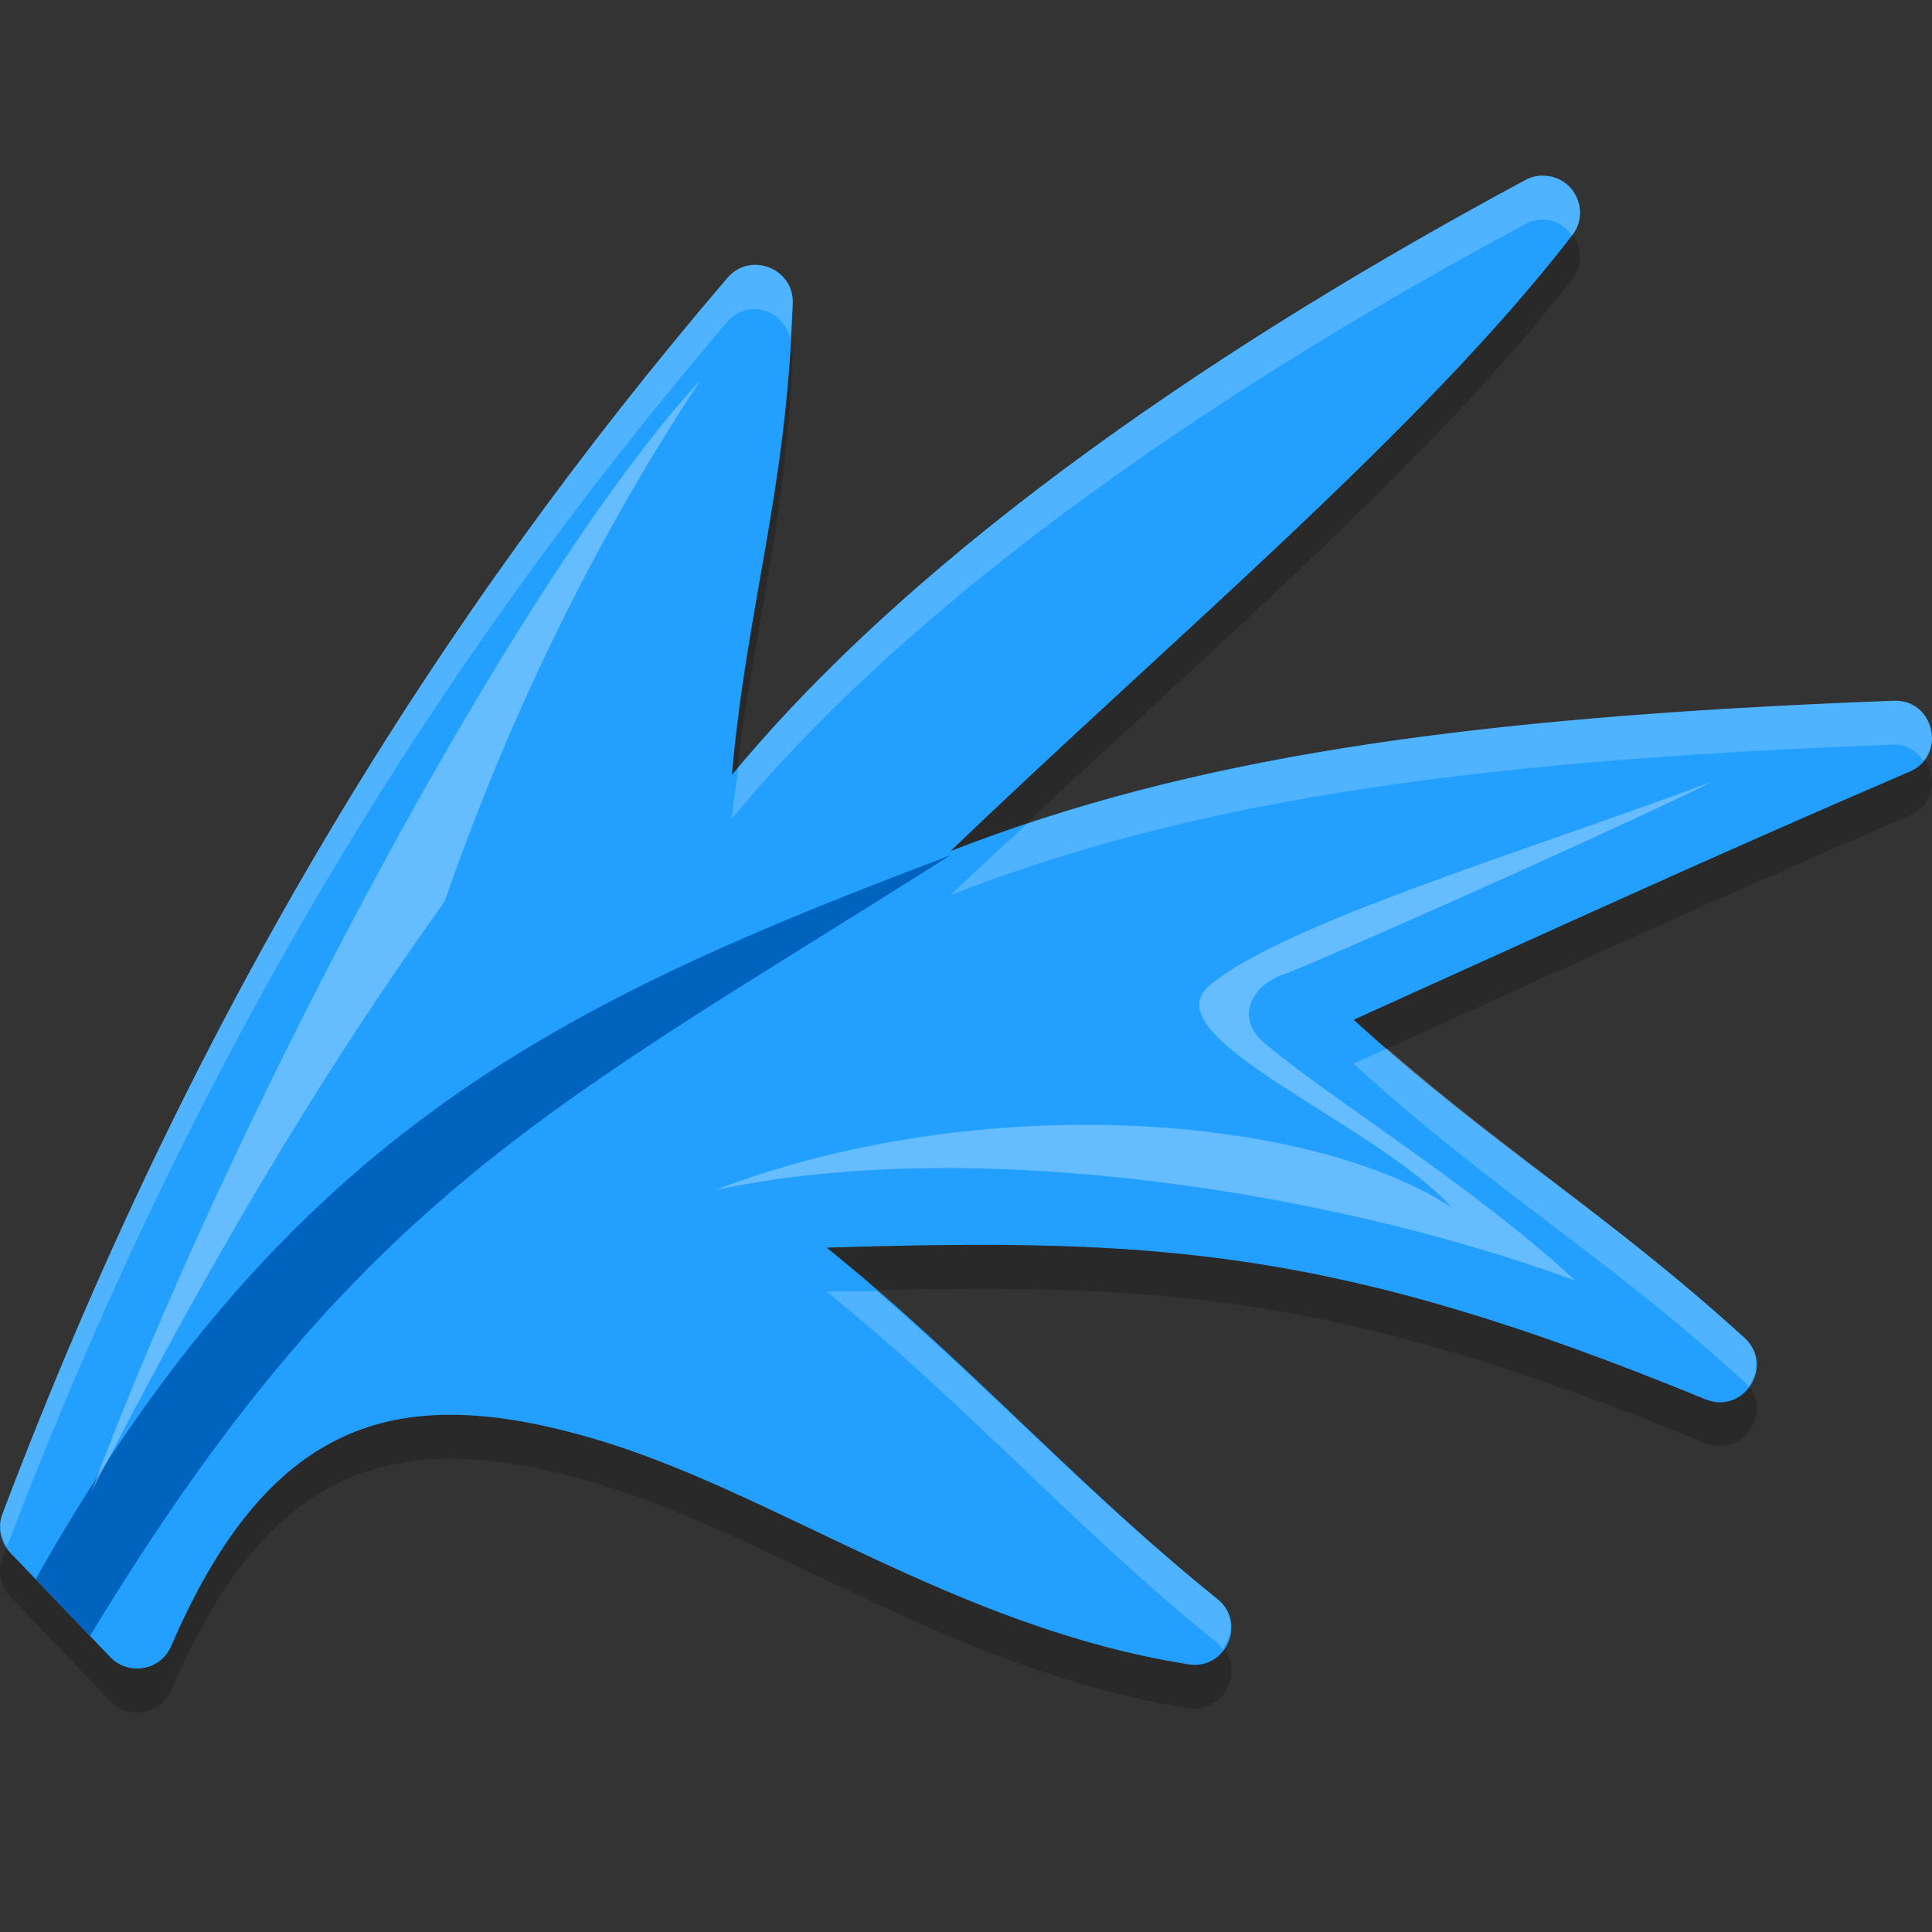
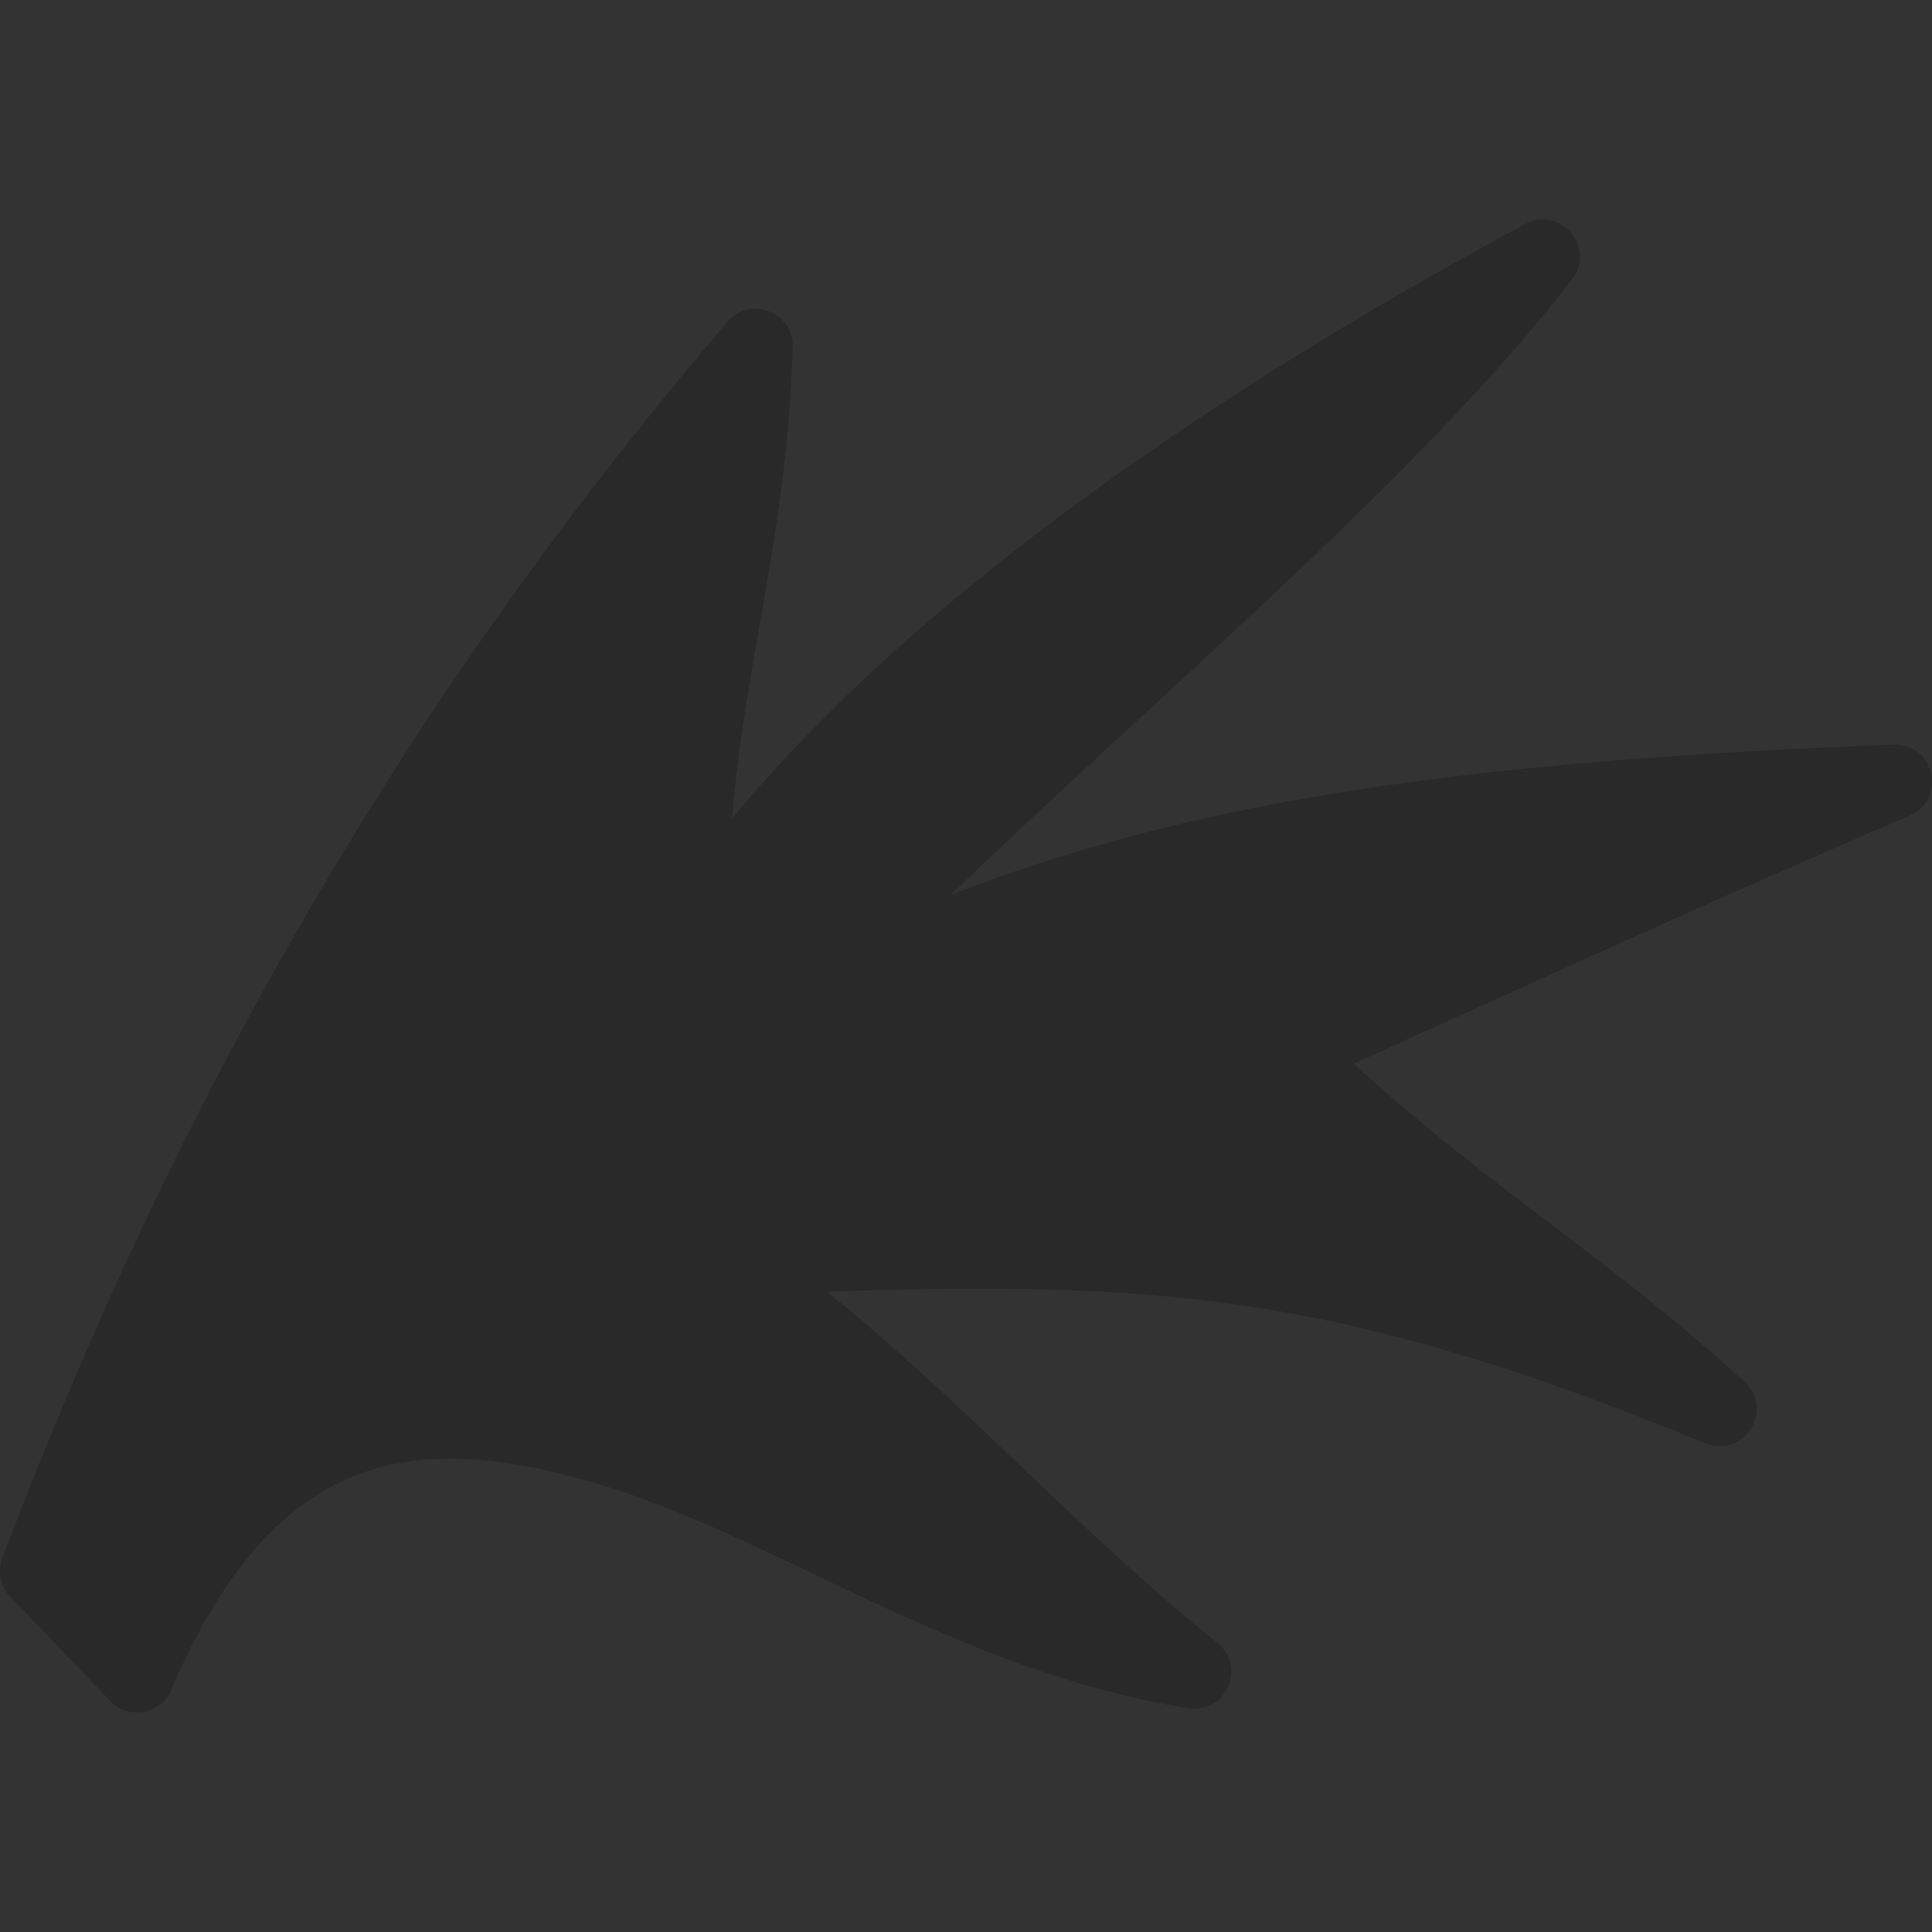
<svg xmlns="http://www.w3.org/2000/svg" width="22" height="22" version="1">
  <rect width="100%" height="100%" fill="#333333" stroke="none" />
  <path style="opacity:0.2" d="m 17.58,2.5 c -0.074,-0.002 -0.146,0.015 -0.211,0.05 C 14.025,4.348 10.515,6.687 8.334,9.323 8.508,7.369 8.958,6.107 9.027,3.951 9.039,3.554 8.542,3.362 8.283,3.665 4.998,7.506 2.193,12.014 0.027,17.742 c -0.057,0.151 -0.022,0.322 0.09,0.439 0.38,0.396 0.759,0.792 1.139,1.189 0.209,0.218 0.574,0.152 0.693,-0.125 0.619,-1.441 1.325,-2.137 2.092,-2.441 0.767,-0.304 1.665,-0.228 2.701,0.073 2.073,0.602 4.123,2.151 6.79,2.575 0.427,0.068 0.668,-0.472 0.332,-0.743 -1.634,-1.317 -2.818,-2.685 -4.451,-4.002 3.757,-0.114 5.798,-0.002 10.006,1.727 0.437,0.179 0.794,-0.382 0.446,-0.7 -1.6,-1.457 -2.851,-2.165 -4.451,-3.622 2.242,-1.013 4.067,-1.852 6.331,-2.825 0.429,-0.185 0.284,-0.824 -0.183,-0.807 -5.003,0.187 -8.055,0.667 -10.737,1.711 2.496,-2.398 5.355,-4.78 7.079,-7.013 0.21,-0.273 0.022,-0.668 -0.323,-0.677 z" />
-   <path style="fill:#23a0ff" d="m 17.58,2 c -0.074,-0.002 -0.146,0.015 -0.211,0.05 C 14.025,3.848 10.515,6.187 8.334,8.823 8.508,6.869 8.958,5.607 9.027,3.451 9.039,3.054 8.542,2.862 8.283,3.165 4.998,7.006 2.193,11.514 0.027,17.242 c -0.057,0.151 -0.022,0.322 0.09,0.439 0.38,0.396 0.759,0.792 1.139,1.189 0.209,0.218 0.574,0.152 0.693,-0.125 0.619,-1.441 1.325,-2.137 2.092,-2.441 0.767,-0.304 1.665,-0.228 2.701,0.073 2.073,0.602 4.123,2.151 6.79,2.575 0.427,0.068 0.668,-0.472 0.332,-0.743 -1.634,-1.317 -2.818,-2.685 -4.451,-4.002 3.757,-0.114 5.798,-0.002 10.006,1.727 0.437,0.179 0.794,-0.382 0.446,-0.7 -1.6,-1.457 -2.851,-2.165 -4.451,-3.622 2.242,-1.013 4.067,-1.852 6.331,-2.825 0.429,-0.185 0.284,-0.824 -0.183,-0.807 -5.003,0.187 -8.055,0.667 -10.737,1.711 2.496,-2.398 5.355,-4.78 7.079,-7.013 0.21,-0.273 0.022,-0.668 -0.323,-0.677 z" />
-   <path style="fill:#0064be" d="M 10.826,9.738 C 6.448,11.396 3.303,12.843 0.406,17.982 c 0.207,0.216 0.413,0.431 0.619,0.646 3.058,-5.045 5.299,-6.035 9.801,-8.891 z" />
-   <path style="opacity:0.3;fill:#ffffff" d="M 1.04,16.991 C 2.525,12.993 5.792,6.703 7.977,4.327 6.619,6.384 5.696,8.44 5.062,10.268 3.525,12.411 2.281,14.573 1.04,16.991 Z" />
-   <path style="opacity:0.3;fill:#ffffff" d="m 19.5,8.9 c -2.132,0.796 -4.871,1.612 -5.721,2.316 -0.71,0.588 1.856,1.552 2.758,2.538 -1.612,-1.061 -5.356,-1.366 -8.401,-0.2 2.938,-0.636 7.022,0.009 9.801,1.027 -1.156,-1.071 -2.686,-1.999 -3.494,-2.667 -0.43,-0.32 -0.167,-0.727 0.217,-0.833 C 15.62,10.687 18.704,9.303 19.5,8.9 Z" />
-   <path style="opacity:0.2;fill:#ffffff" d="m 17.58,2 c -0.074,-0.002 -0.146,0.016 -0.211,0.051 C 14.06,3.829 10.593,6.139 8.408,8.74 8.384,8.936 8.353,9.113 8.334,9.322 10.515,6.687 14.025,4.348 17.369,2.551 c 0.065,-0.035 0.137,-0.053 0.211,-0.051 0.142,0.004 0.248,0.082 0.32,0.182 0.001,-0.001 0.003,-0.003 0.004,-0.004 0.21,-0.273 0.021,-0.669 -0.324,-0.678 z M 8.51,3.025 C 8.427,3.044 8.348,3.088 8.283,3.164 4.998,7.005 2.193,11.514 0.027,17.242 c -0.048,0.126 -0.018,0.259 0.053,0.369 C 2.239,11.947 5.024,7.475 8.283,3.664 8.516,3.392 8.921,3.531 8.996,3.848 9.004,3.71 9.023,3.596 9.027,3.451 9.037,3.153 8.758,2.97 8.51,3.025 Z M 21.562,7.979 c -4.473,0.167 -7.383,0.573 -9.867,1.402 -0.291,0.272 -0.587,0.538 -0.871,0.811 2.682,-1.044 5.736,-1.526 10.738,-1.713 0.162,-0.006 0.266,0.079 0.34,0.186 C 22.114,8.411 21.955,7.964 21.562,7.979 Z M 15.795,11.938 c -0.133,0.06 -0.247,0.112 -0.383,0.174 1.6,1.457 2.851,2.166 4.451,3.623 0.02,0.018 0.03,0.039 0.045,0.059 0.12,-0.159 0.141,-0.39 -0.045,-0.559 -1.467,-1.336 -2.651,-2.066 -4.068,-3.297 z m -5.809,2.766 c -0.201,0.005 -0.363,-0.003 -0.574,0.004 1.634,1.317 2.818,2.685 4.451,4.002 0.025,0.02 0.04,0.046 0.059,0.068 0.123,-0.167 0.14,-0.408 -0.059,-0.568 -1.431,-1.154 -2.532,-2.343 -3.877,-3.506 z" />
</svg>